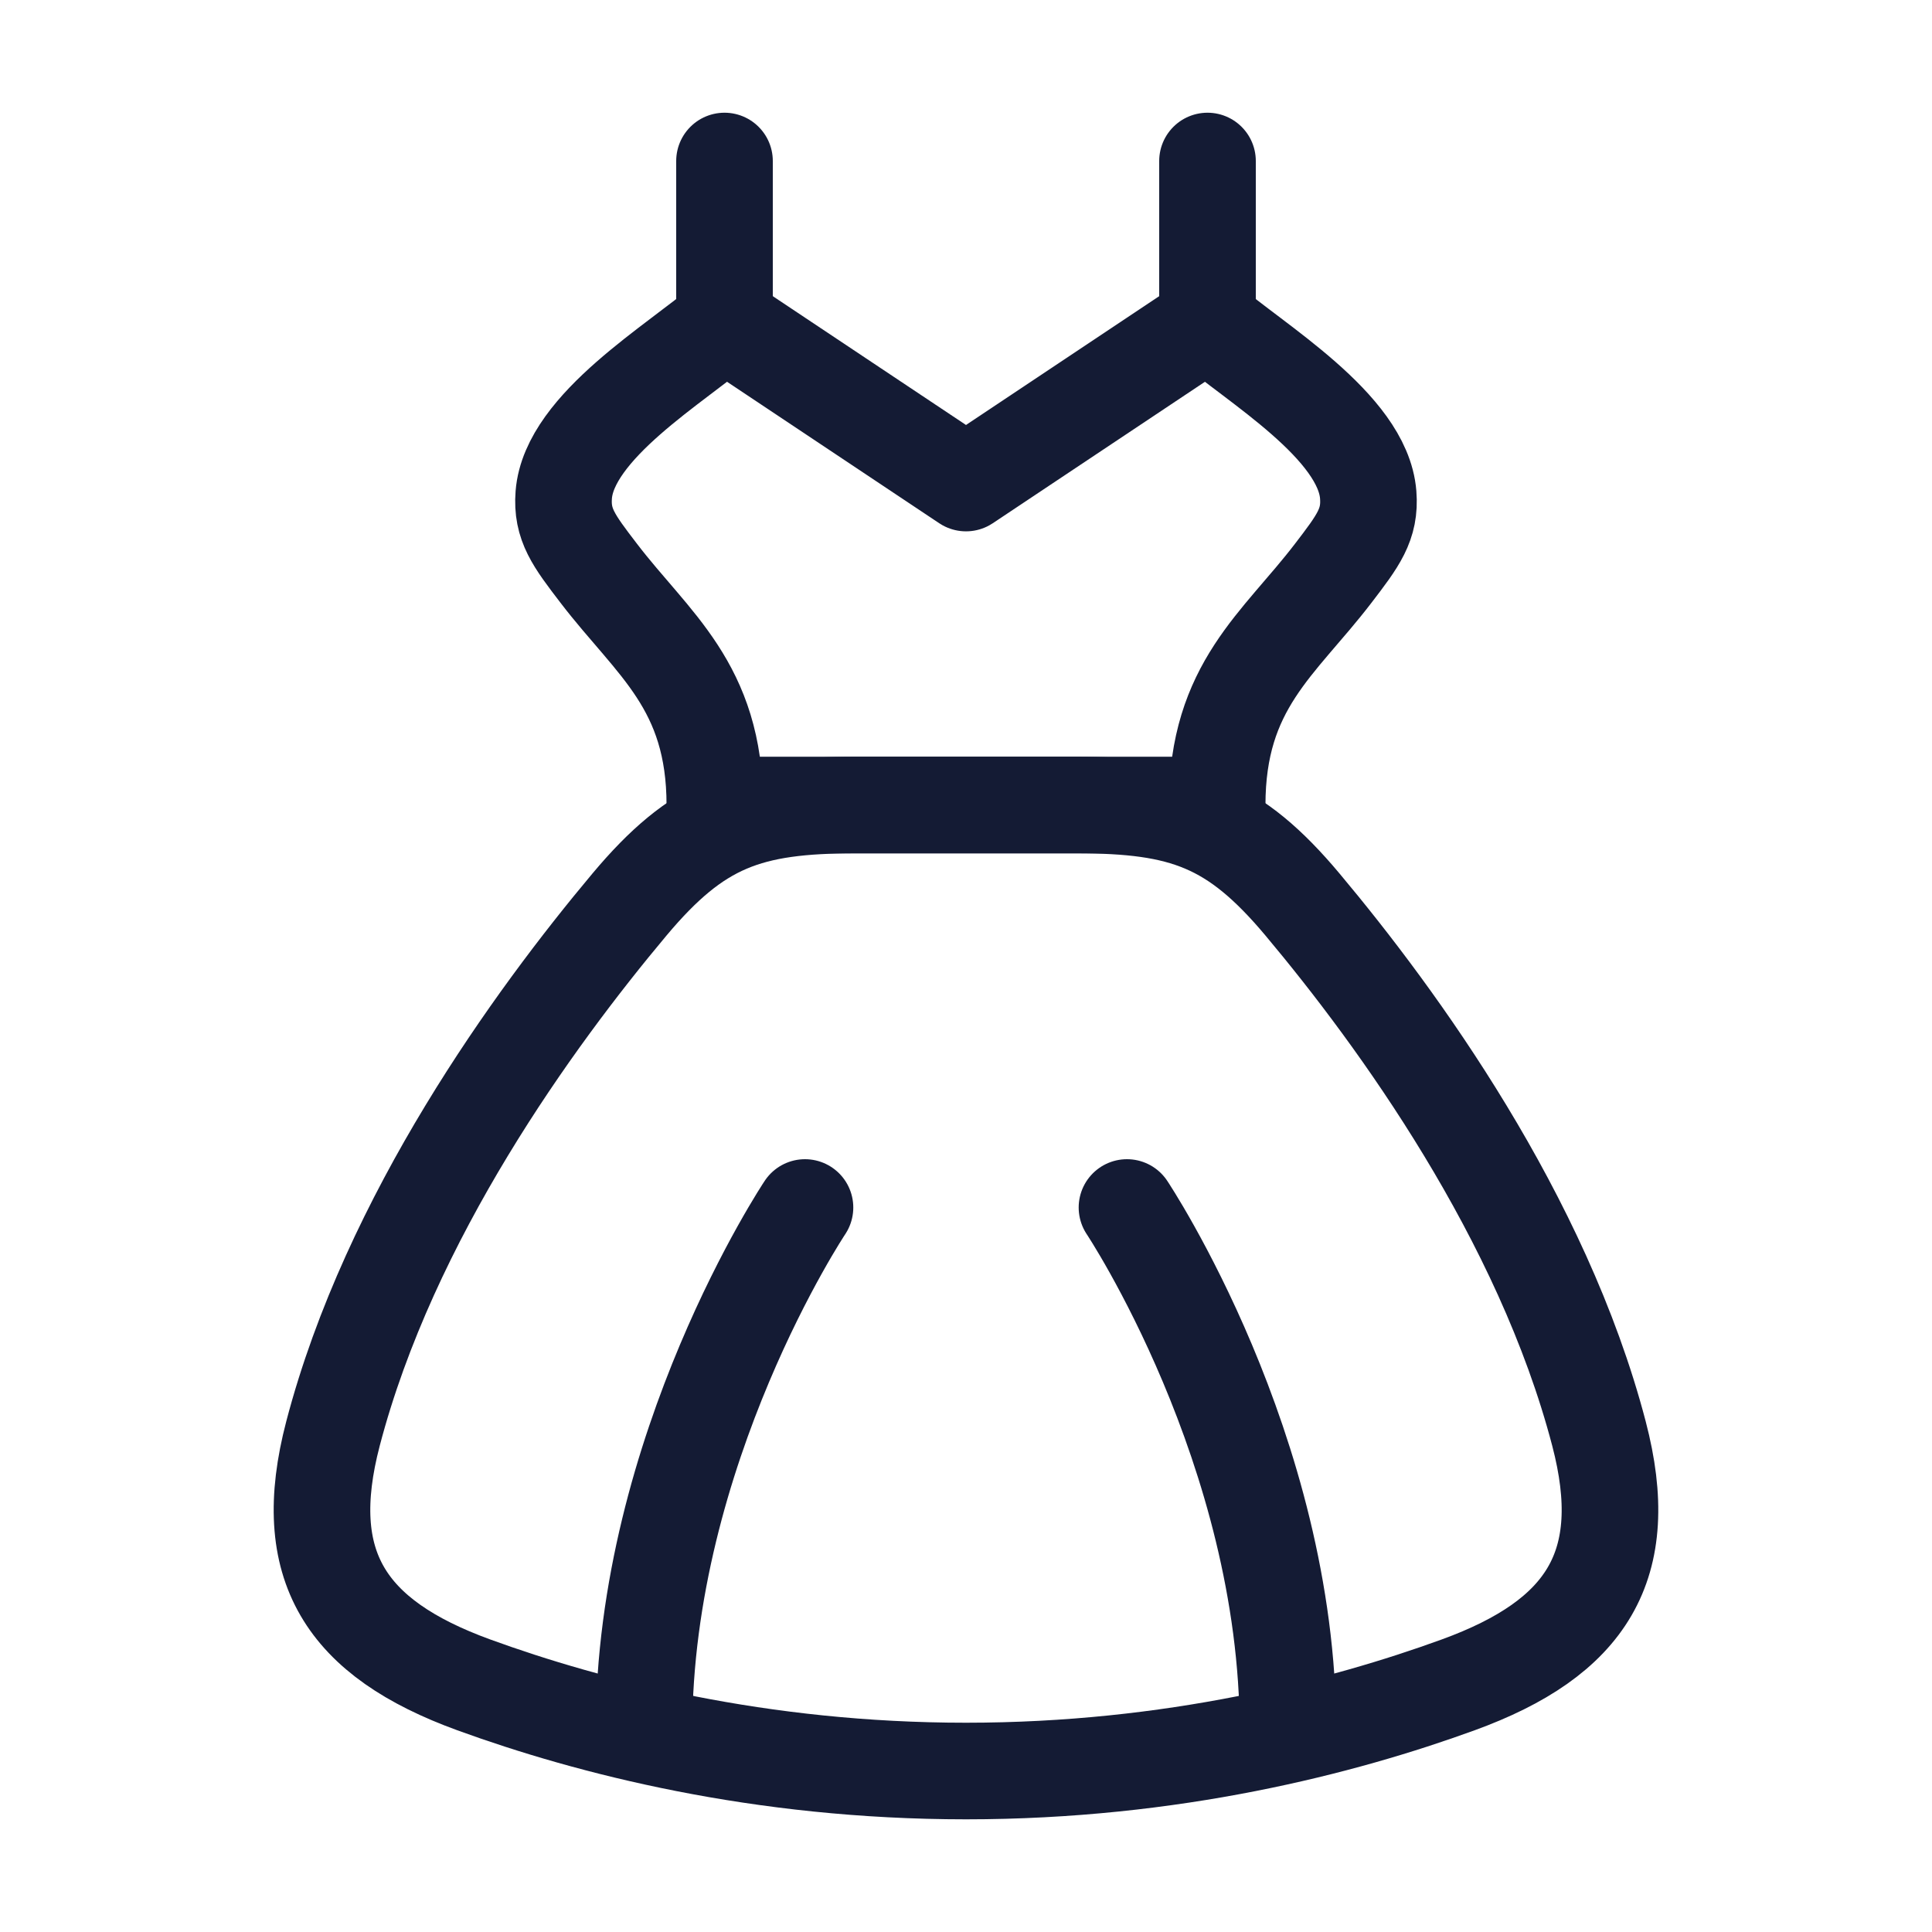
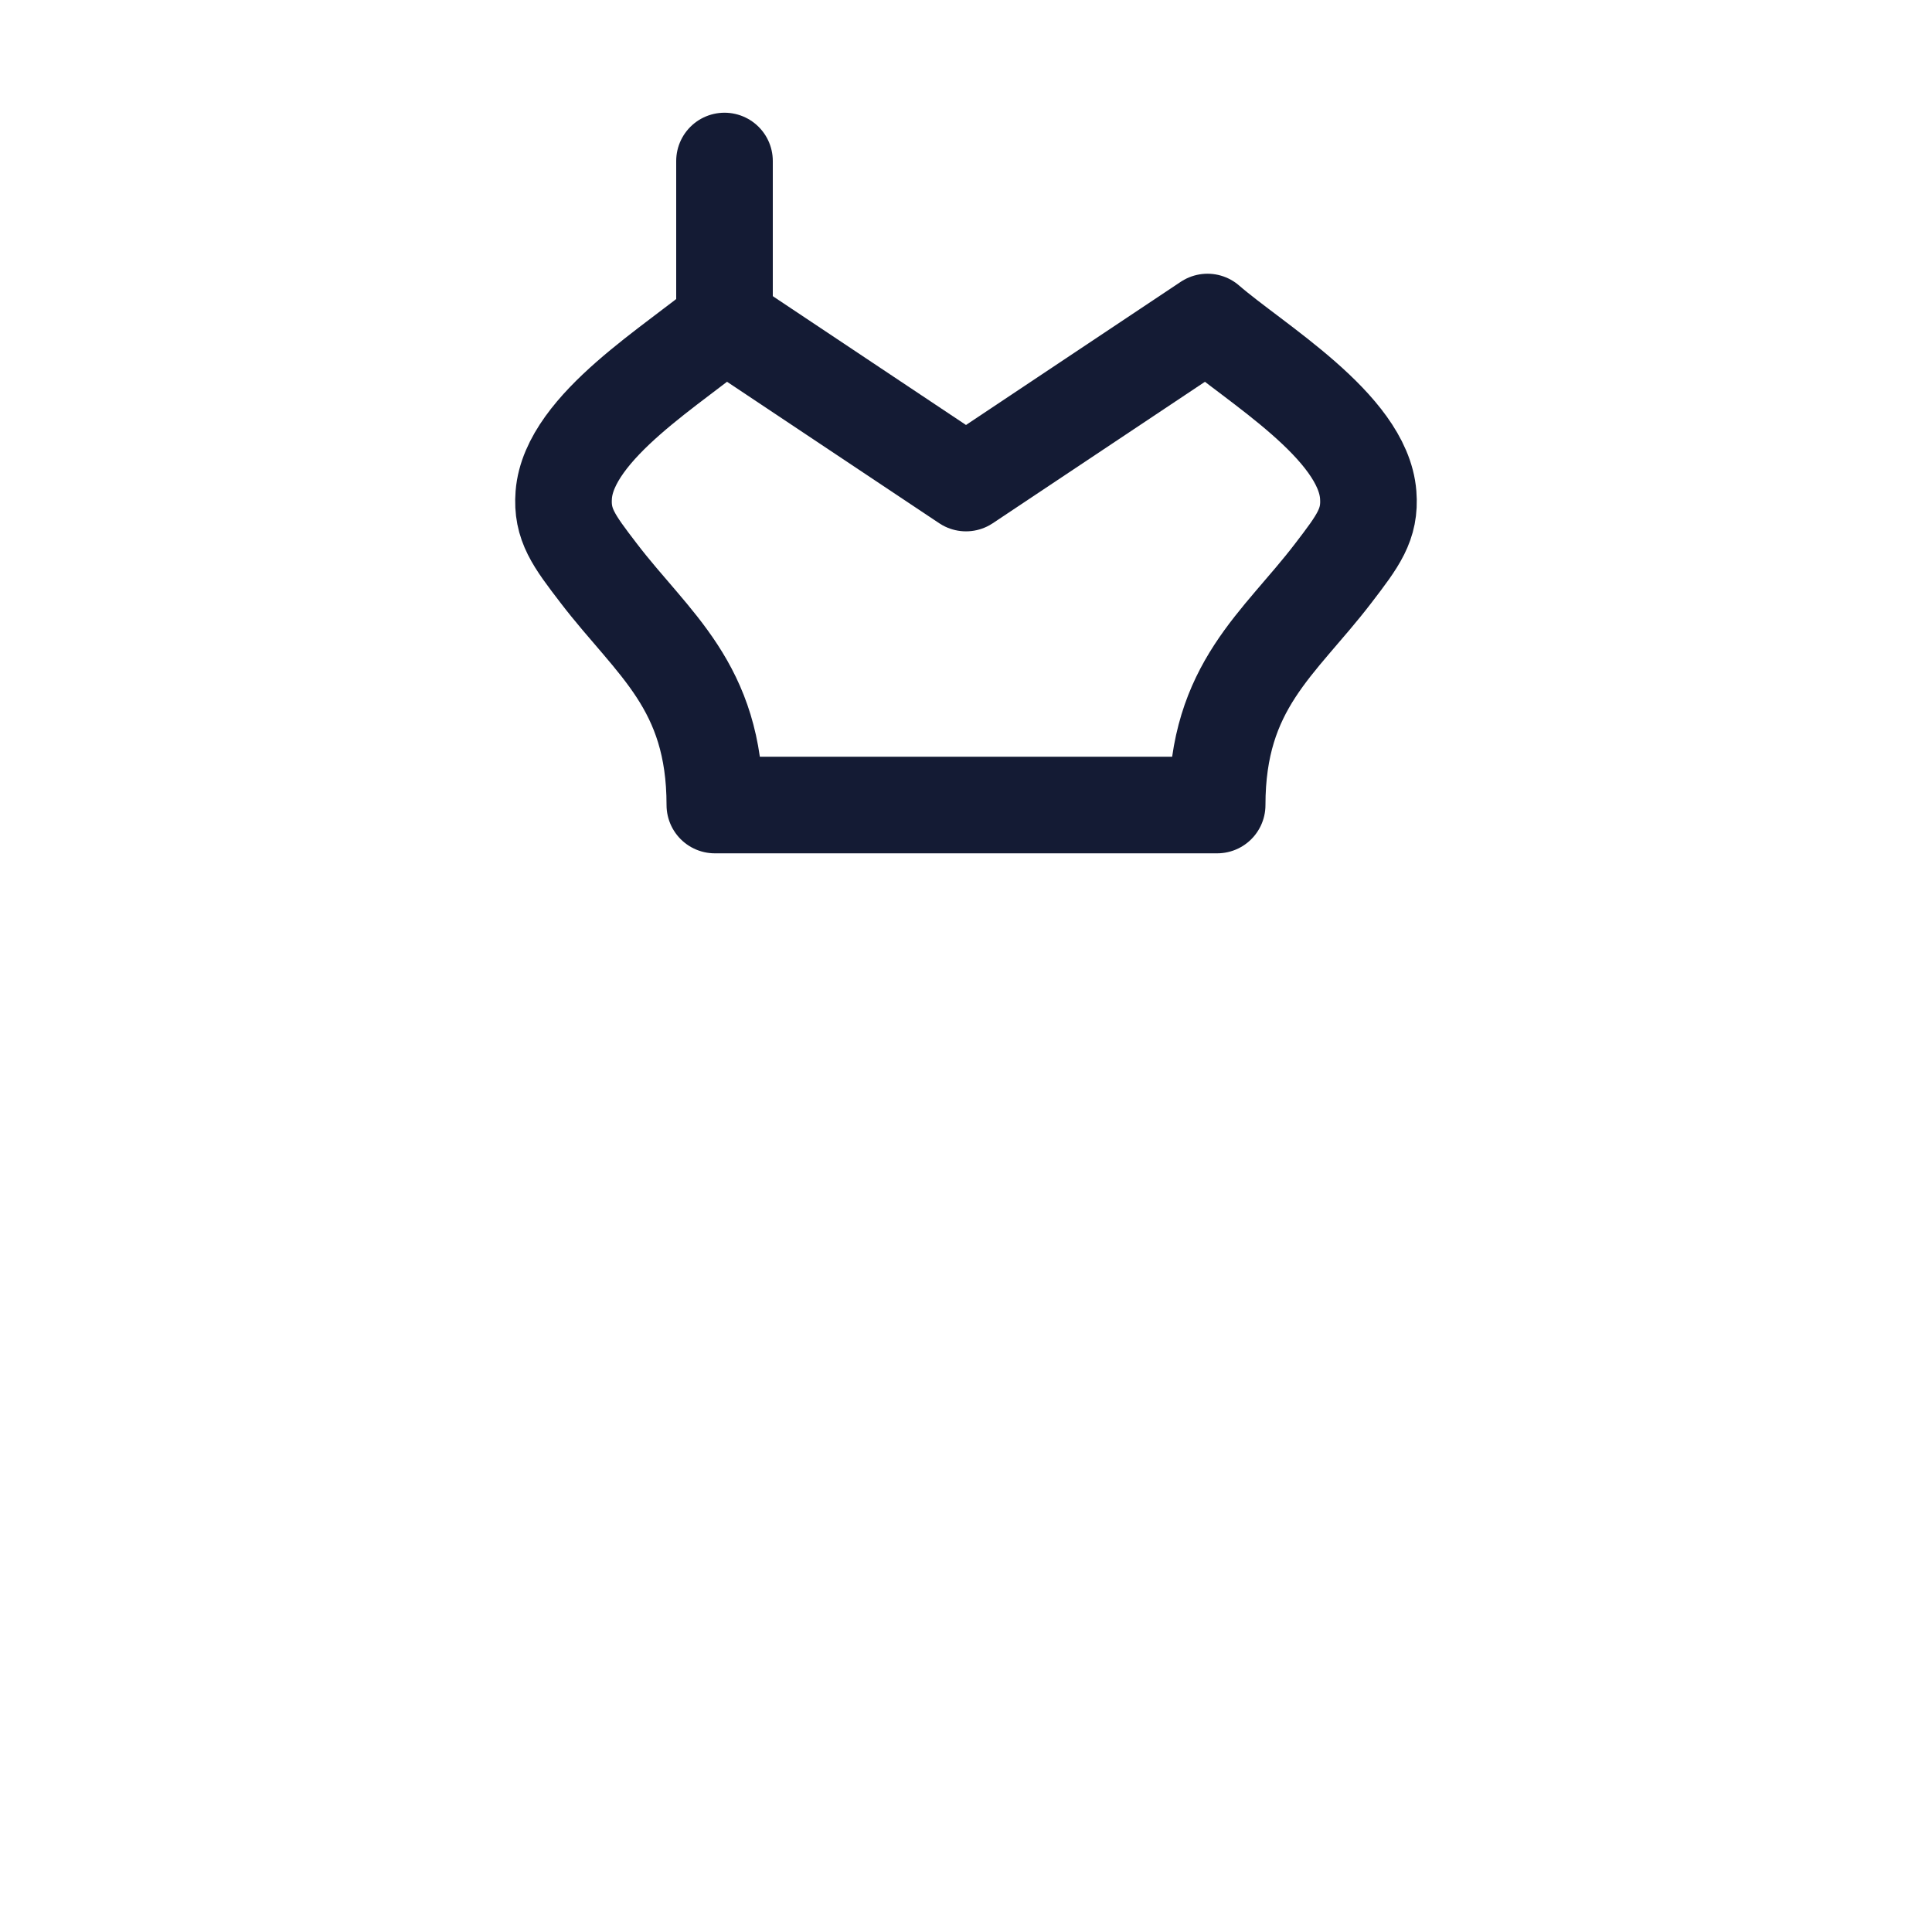
<svg xmlns="http://www.w3.org/2000/svg" width="50" height="50" viewBox="0 0 50 50" fill="none">
  <path d="M31.25 8.334L25 12.501L18.75 8.334C17.529 9.395 14.73 11.029 14.59 12.804C14.53 13.574 14.851 13.995 15.495 14.836C16.899 16.672 18.5 17.751 18.5 20.834H31.5C31.5 17.751 33.1 16.672 34.504 14.836C35.148 13.995 35.47 13.574 35.409 12.804C35.269 11.029 32.47 9.395 31.25 8.334Z" stroke="#141B34" stroke-width="2.5" stroke-linecap="round" stroke-linejoin="round" />
-   <path d="M41.381 37.101C39.914 31.496 36.178 26.355 33.71 23.411C31.94 21.299 30.633 20.834 27.855 20.834H22.145C19.366 20.834 18.059 21.299 16.289 23.411C13.821 26.355 10.085 31.496 8.618 37.101C7.722 40.522 8.939 42.395 12.263 43.605C15.252 44.693 19.66 45.834 25 45.834C30.339 45.834 34.747 44.693 37.736 43.605C41.061 42.395 42.277 40.522 41.381 37.101Z" stroke="#141B34" stroke-width="2.5" stroke-linecap="round" stroke-linejoin="round" />
  <path d="M18.75 8.334V4.167" stroke="#141B34" stroke-width="2.5" stroke-linecap="round" stroke-linejoin="round" />
-   <path d="M31.25 8.334V4.167" stroke="#141B34" stroke-width="2.5" stroke-linecap="round" stroke-linejoin="round" />
-   <path d="M29.166 31.25C29.166 31.25 33.333 37.5 33.333 44.792M20.833 31.25C20.833 31.25 16.666 37.5 16.666 44.792" stroke="#141B34" stroke-width="2.5" stroke-linecap="round" stroke-linejoin="round" />
</svg>